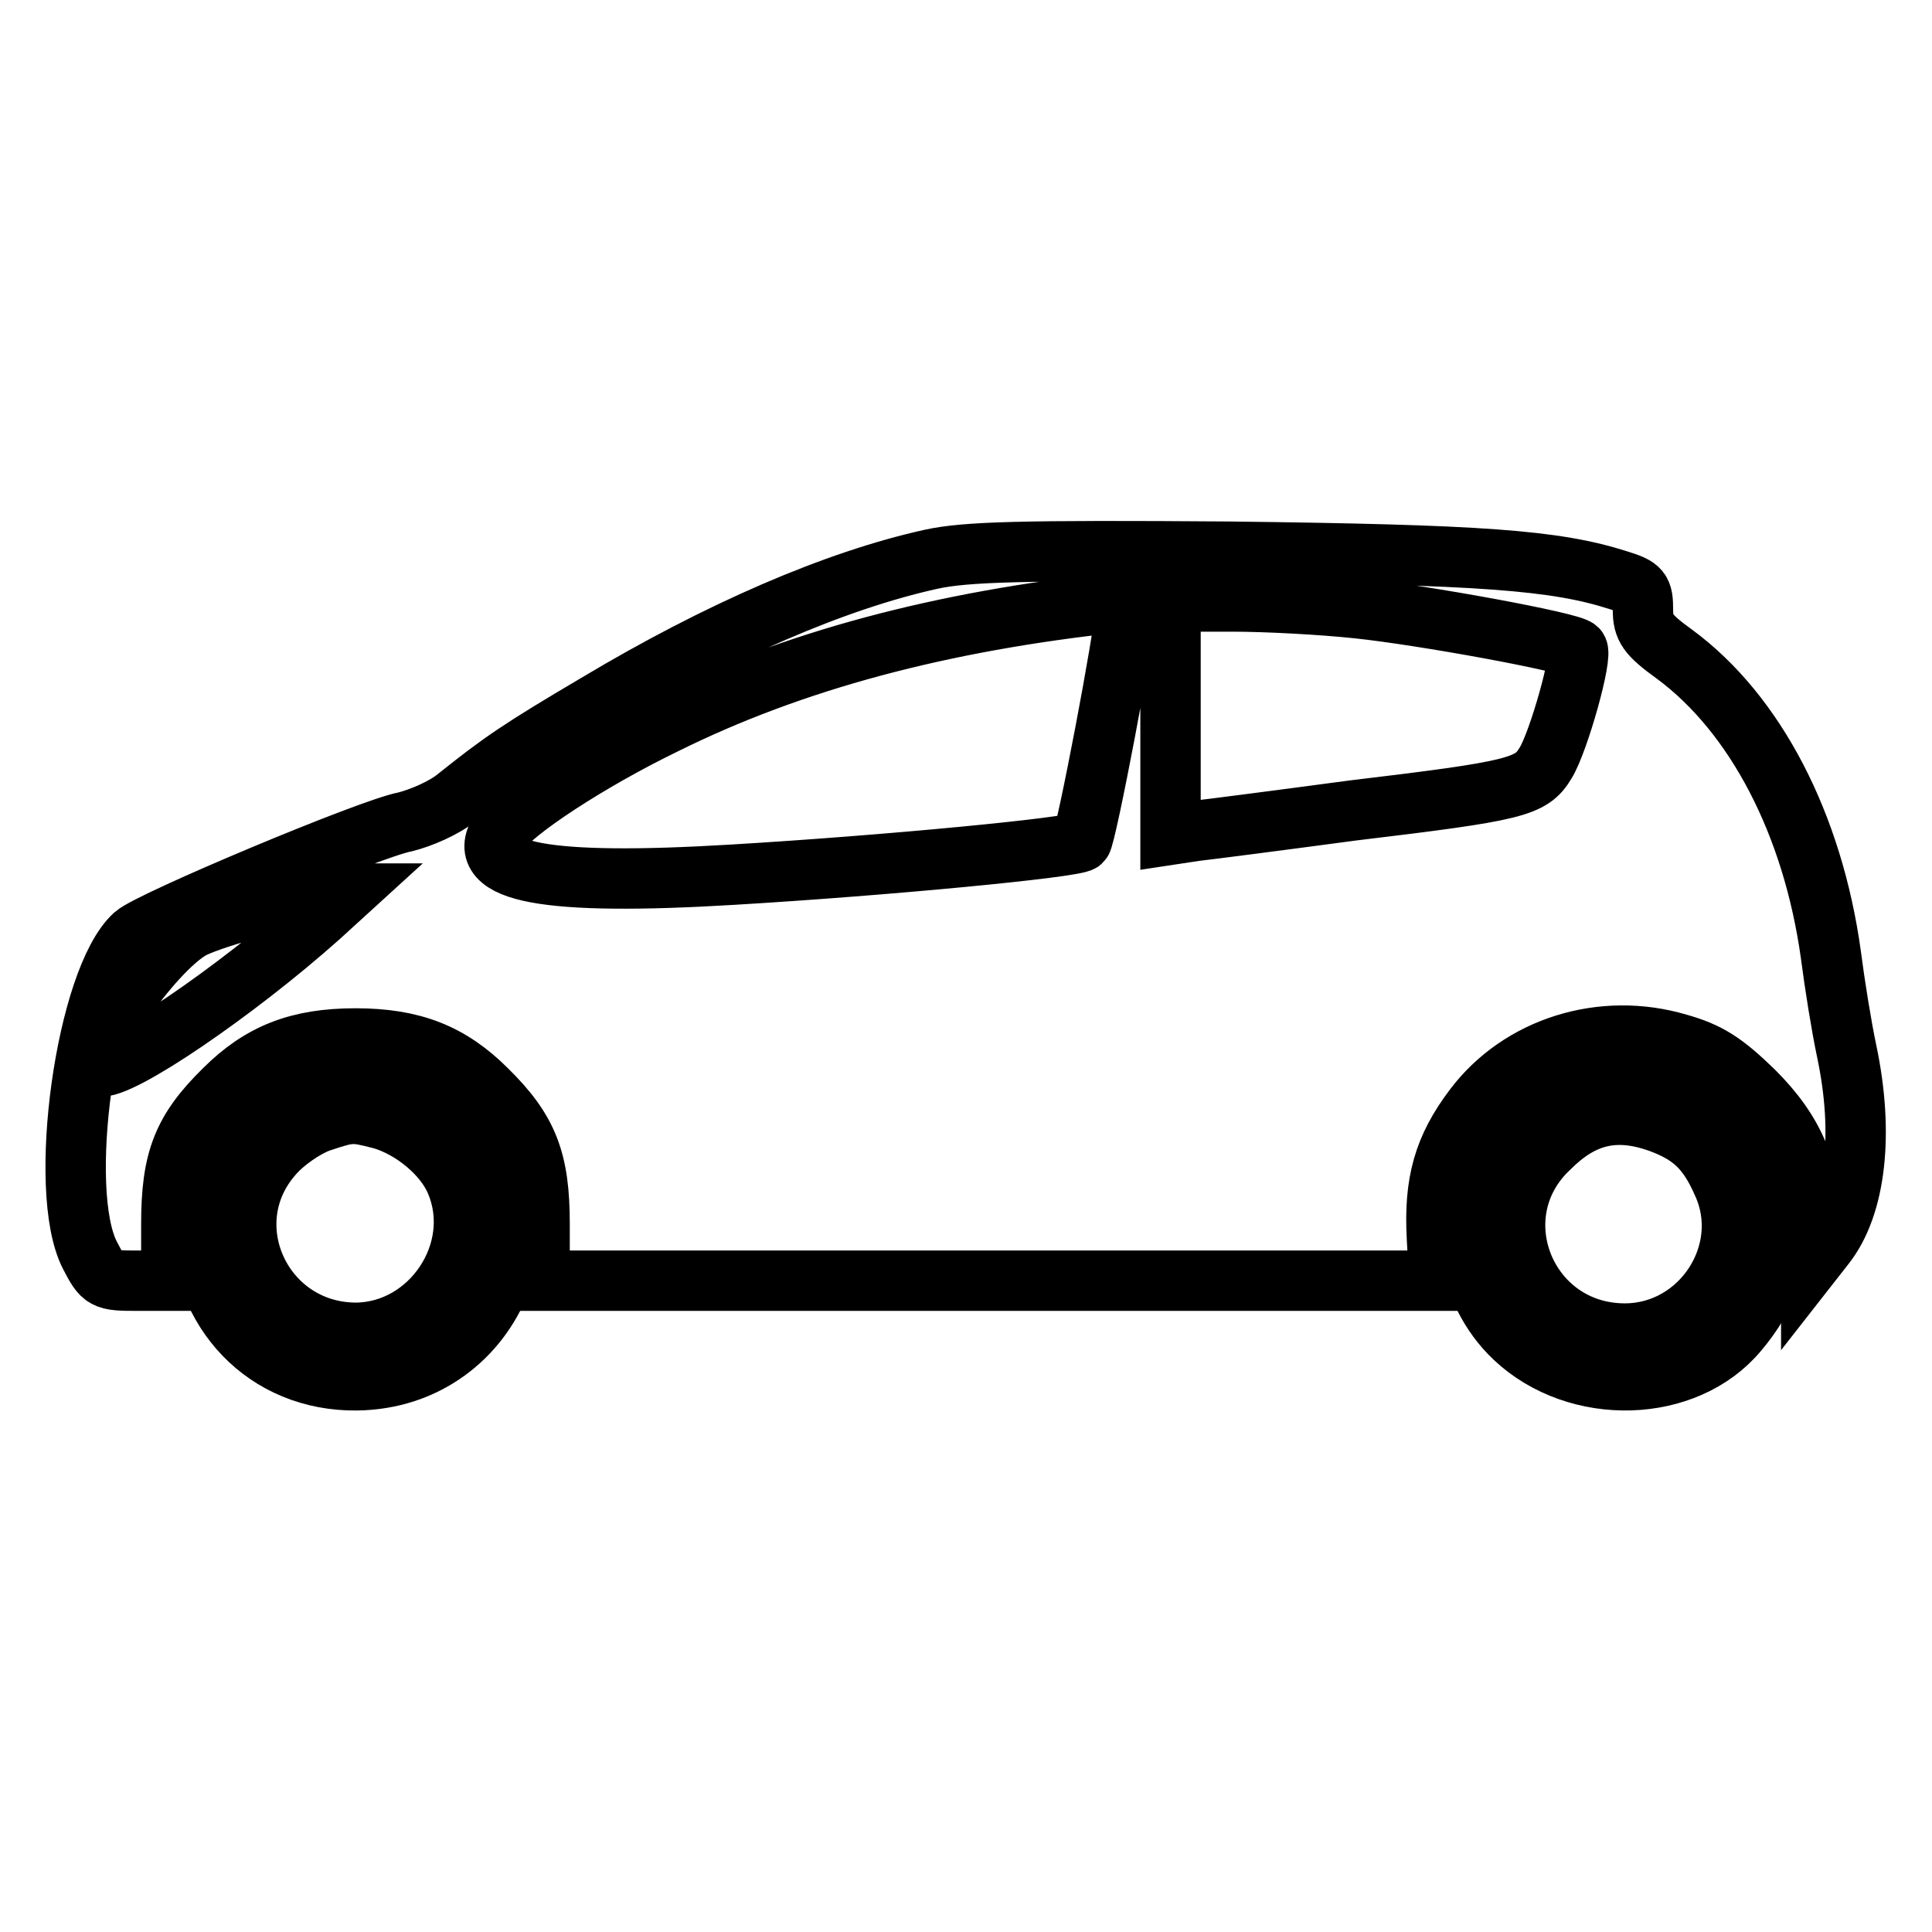
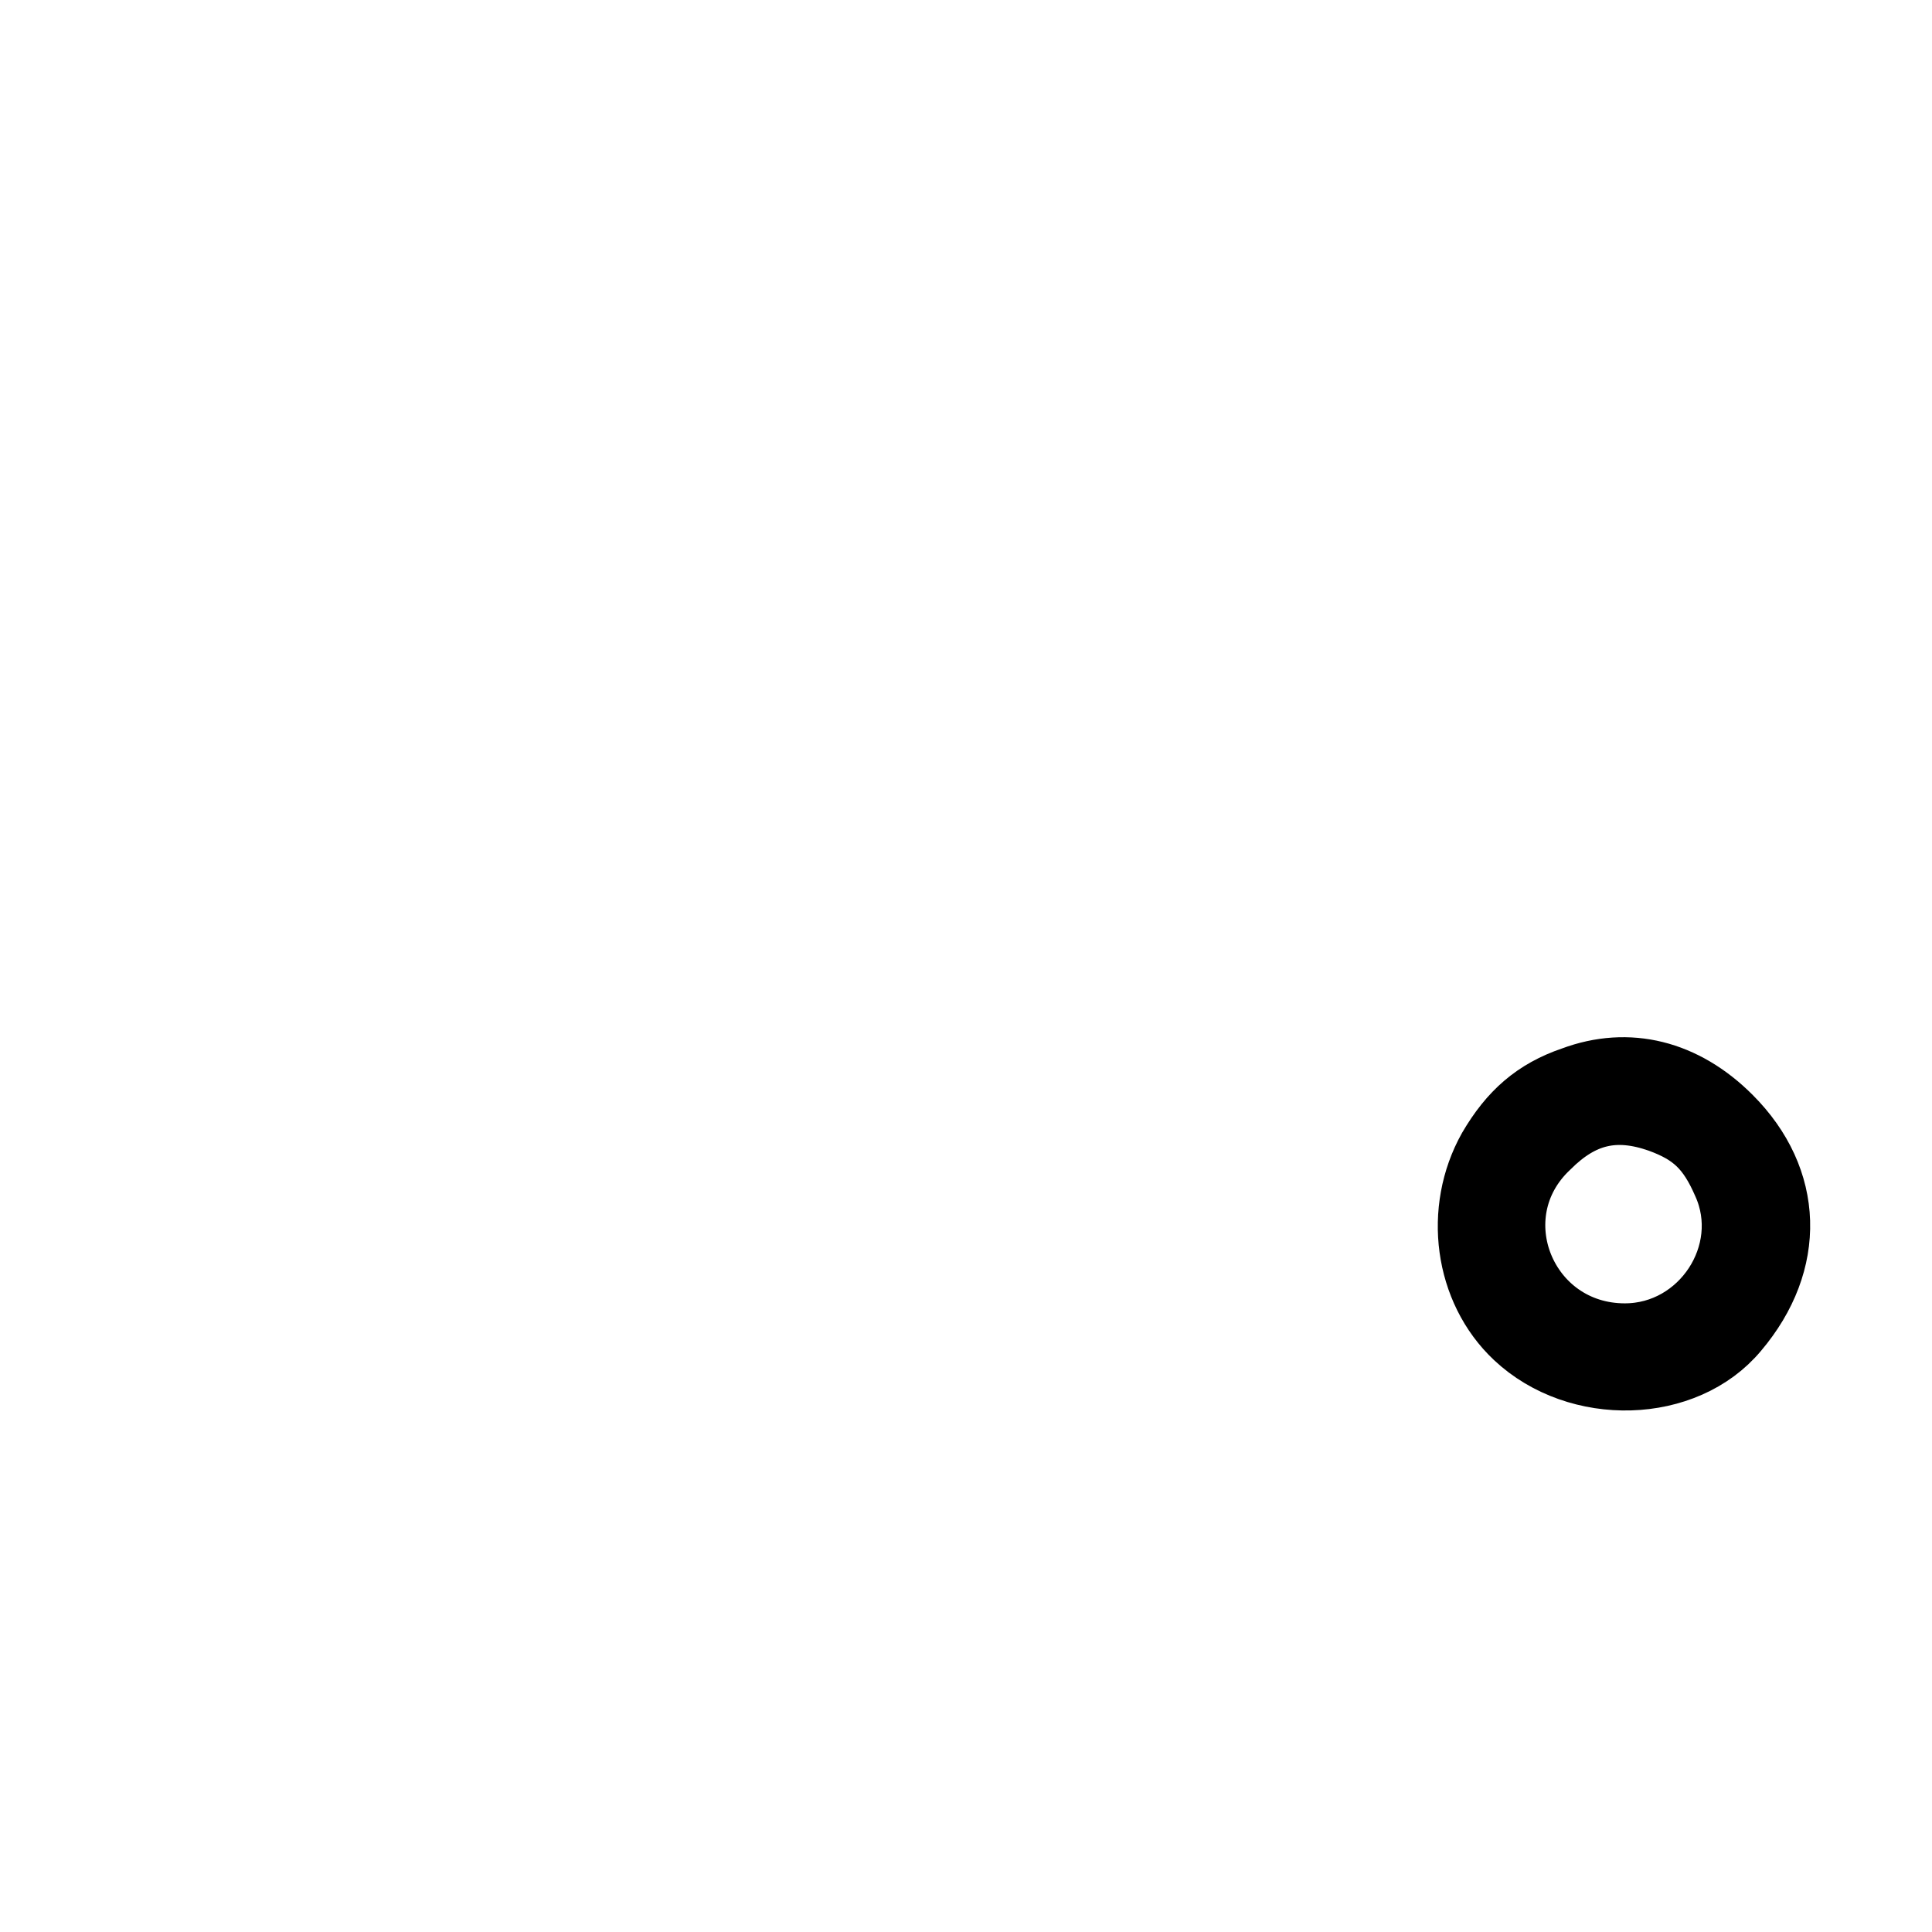
<svg xmlns="http://www.w3.org/2000/svg" version="1.1" x="0px" y="0px" viewBox="0 0 256 256" enable-background="new 0 0 256 256" xml:space="preserve">
  <g>
    <g>
      <g>
-         <path stroke-width="8" fill-opacity="0" stroke="#000000" d="M123.4,74.1c-12.7,2.8-28.2,9.5-44.4,19.2c-10,5.9-12.5,7.6-18.5,12.4c-1.7,1.4-4.8,2.7-6.8,3.2c-4.5,0.8-33.8,13.1-35.9,15c-6.4,5.8-10.3,33.8-5.9,42.4c1.7,3.3,1.9,3.4,6.3,3.4h4.5v-7.5c0-8.5,1.5-12.4,7-17.8c4.8-4.8,9.8-6.8,17.4-6.8c7.6,0,12.6,2,17.4,6.8c5.5,5.4,7,9.4,7,17.8v7.5h59.6h59.6l-0.3-5.7c-0.4-7.3,0.9-11.9,4.9-17.2c6.1-8.1,17-11.5,27.1-8.5c3.9,1.1,6,2.4,10,6.3c5.5,5.5,7.6,10.7,7.6,18.4v4.3l1.8-2.3c4.1-5.2,5.2-14.8,2.9-25.7c-0.7-3.3-1.6-8.9-2.1-12.8c-2.4-17.3-10-31.9-20.7-39.8c-3.6-2.6-4.2-3.5-4.2-5.9c0-2.6-0.3-3-3.2-3.9c-8.4-2.7-18.2-3.4-51.7-3.8C135.4,72.9,128,73.1,123.4,74.1z M149.1,81c0,2.7-5.2,30-5.8,30.5c-0.9,0.8-26,3.2-46.2,4.4c-24.8,1.5-34.3-0.3-30.9-5.7c1.7-2.7,11.9-9.4,21.8-14.2c17.1-8.5,36.8-13.7,60.1-16.2C148.6,79.8,149.1,80.3,149.1,81z M179.9,80.6c8.6,0.9,28.3,4.5,29.1,5.4c0.8,0.7-2.5,12.4-4.2,15.1c-1.9,3.2-3.9,3.7-25.6,6.3c-9.7,1.3-19,2.5-20.8,2.7l-3.3,0.5V95.2V79.7h8.2C167.8,79.7,175.2,80.1,179.9,80.6z M42.3,121.5c-11.1,9.9-26.5,20.4-29.2,19.8c-3.1-0.6,7-15.4,12.4-18.3c3.2-1.6,14.4-4.6,17.6-4.6h2.6L42.3,121.5z" />
-         <path stroke-width="8" fill-opacity="0" stroke="#000000" d="M39.7,142.8c-7.4,2.7-13.1,10.8-13.2,18.7c0,12.4,8.8,21.5,20.7,21.4c18.7-0.2,27.5-22.7,14.1-35.7C55.7,141.9,47.2,140.2,39.7,142.8z M50.6,148.3c4.1,1.2,8.3,4.7,9.8,8.3c3.9,9.2-3.3,19.9-13.2,20c-12.4,0-19.1-14.3-11.1-23.5c1.5-1.8,4.3-3.7,6.2-4.4C46.5,147.3,46.7,147.3,50.6,148.3z" />
        <path stroke-width="8" fill-opacity="0" stroke="#000000" d="M208.3,142.7c-5,1.7-8.3,4.6-11.1,9.4c-4.6,8.2-3.2,18.9,3.5,25.2c8.3,7.8,22.7,7.4,29.6-0.9c7.7-9.1,7.4-20.2-0.9-28.5C223.3,141.8,215.8,139.9,208.3,142.7z M219.8,148.7c4.4,1.6,6.5,3.6,8.5,8.2c4.1,9.1-2.9,19.8-13,19.8c-13.1,0-19.5-15.7-10-24.6C209.7,147.7,214.1,146.7,219.8,148.7z" />
      </g>
    </g>
  </g>
</svg>